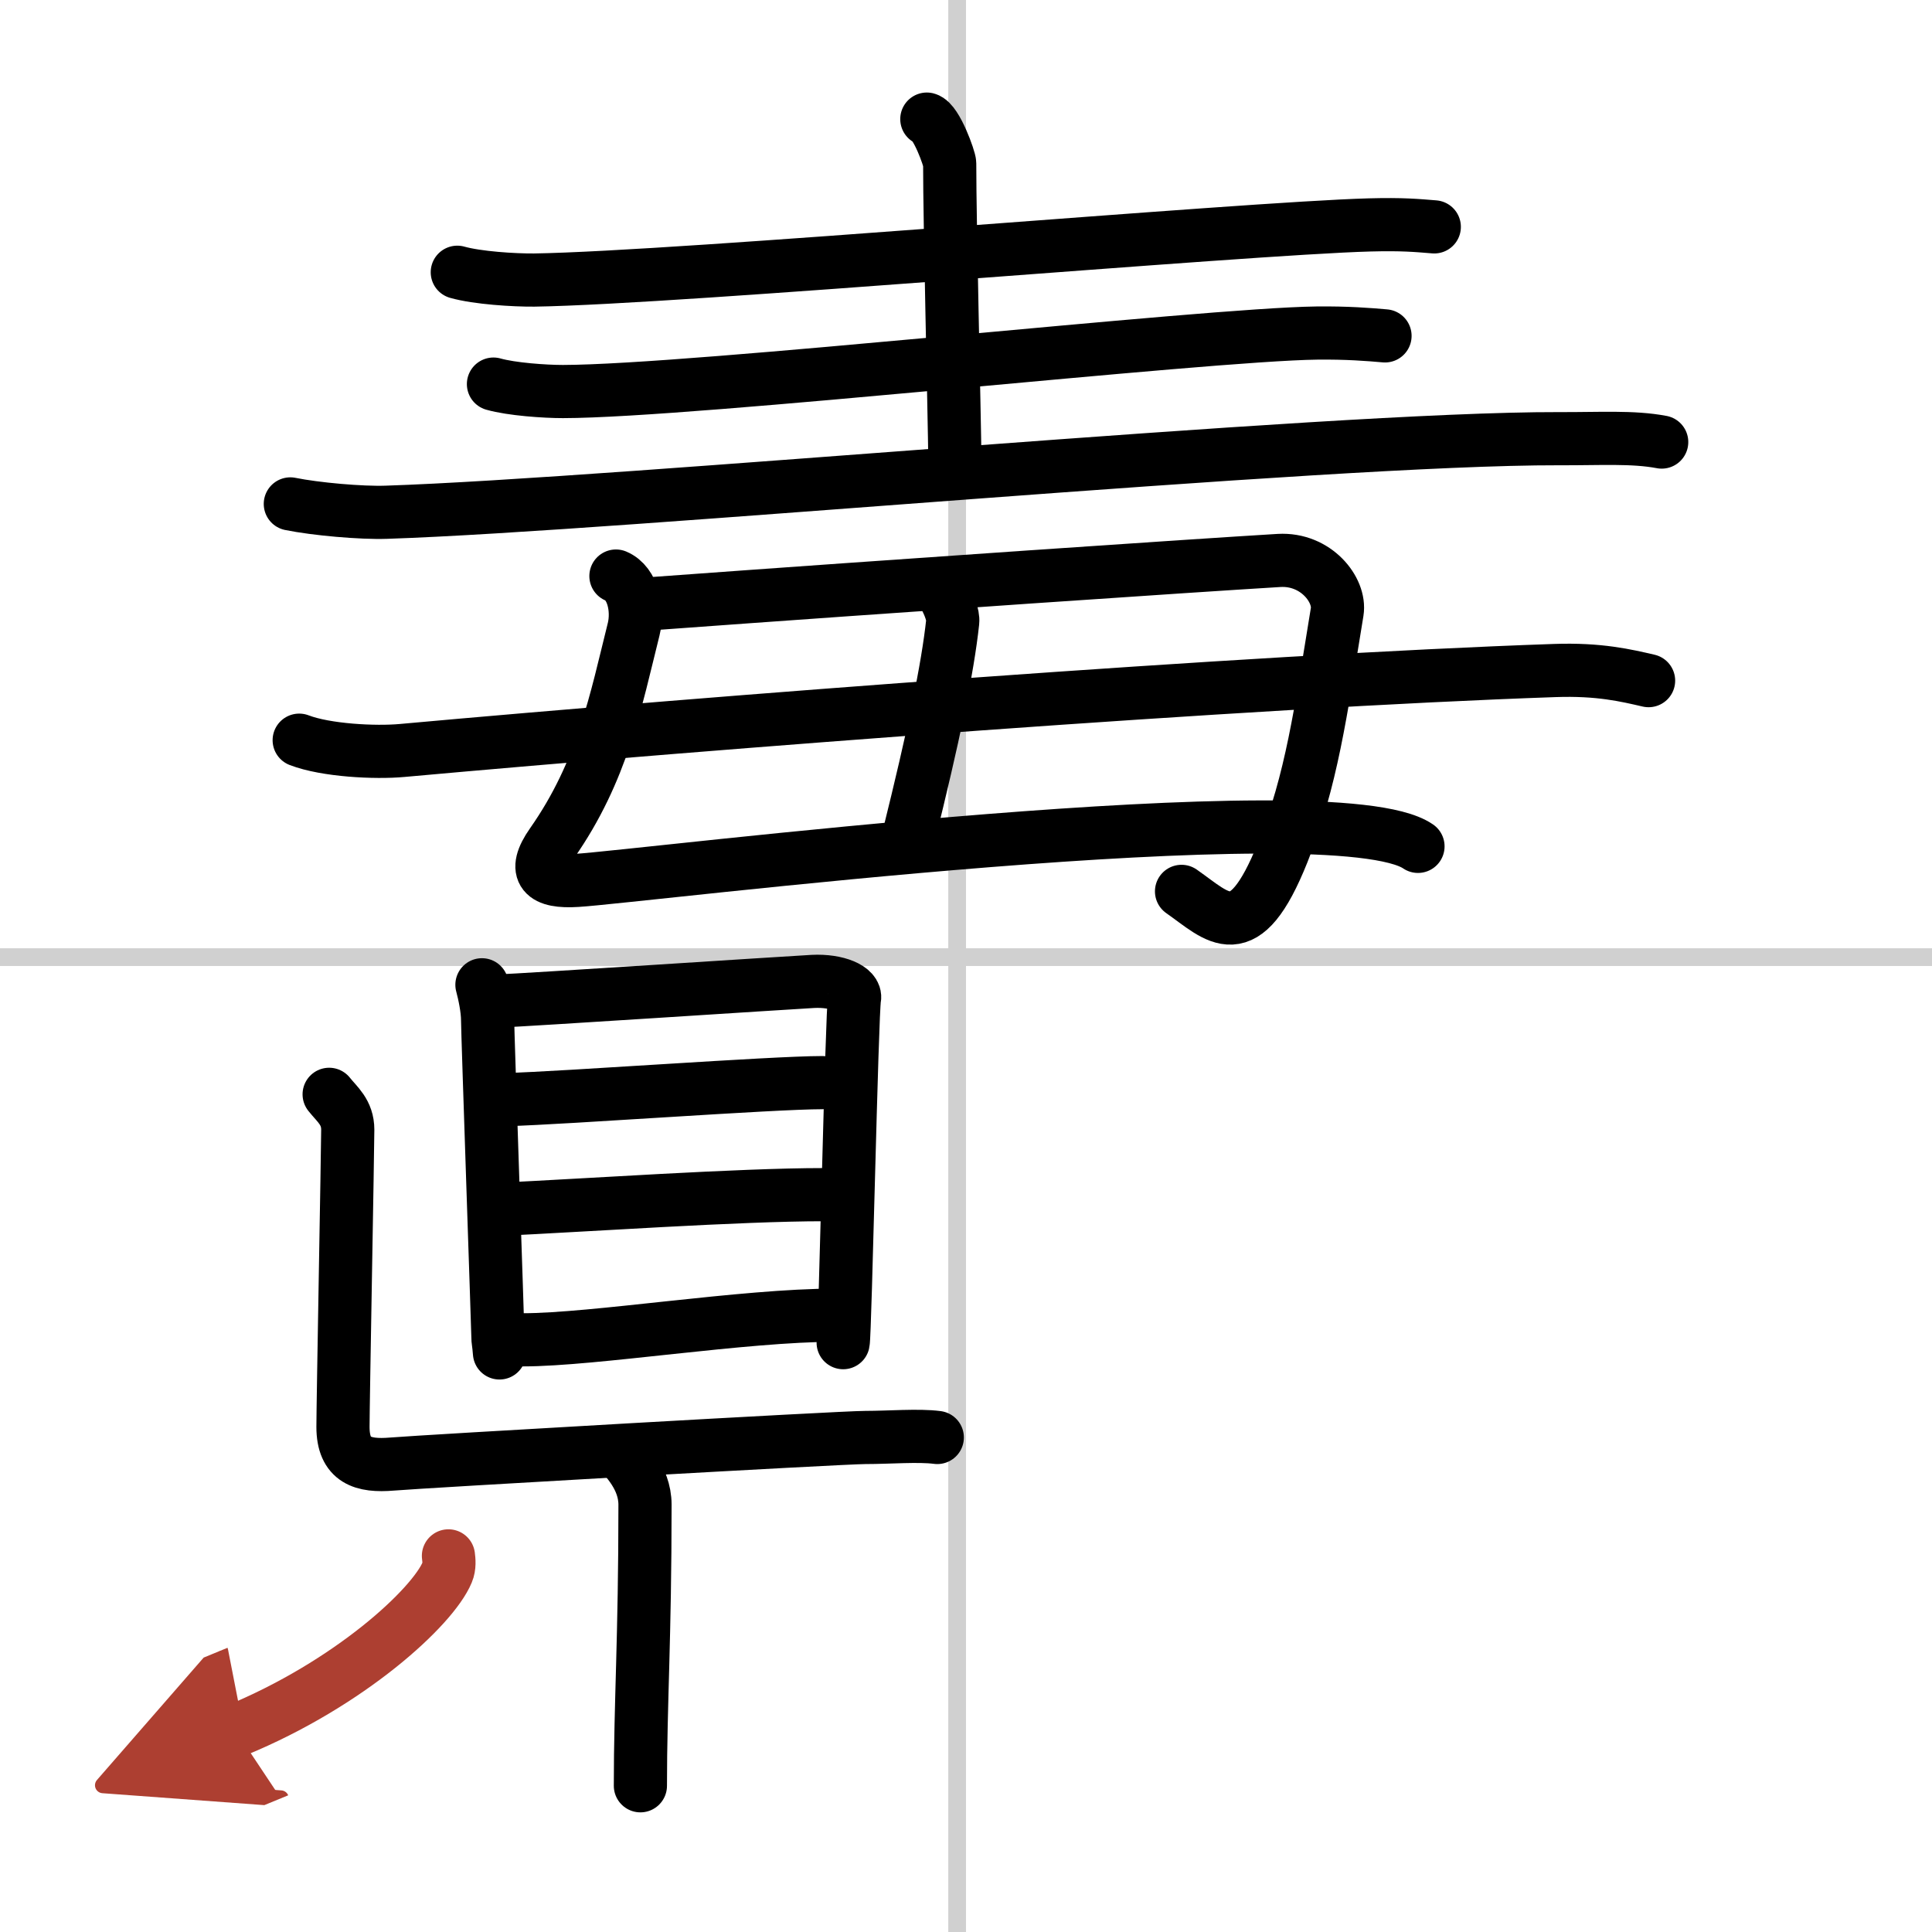
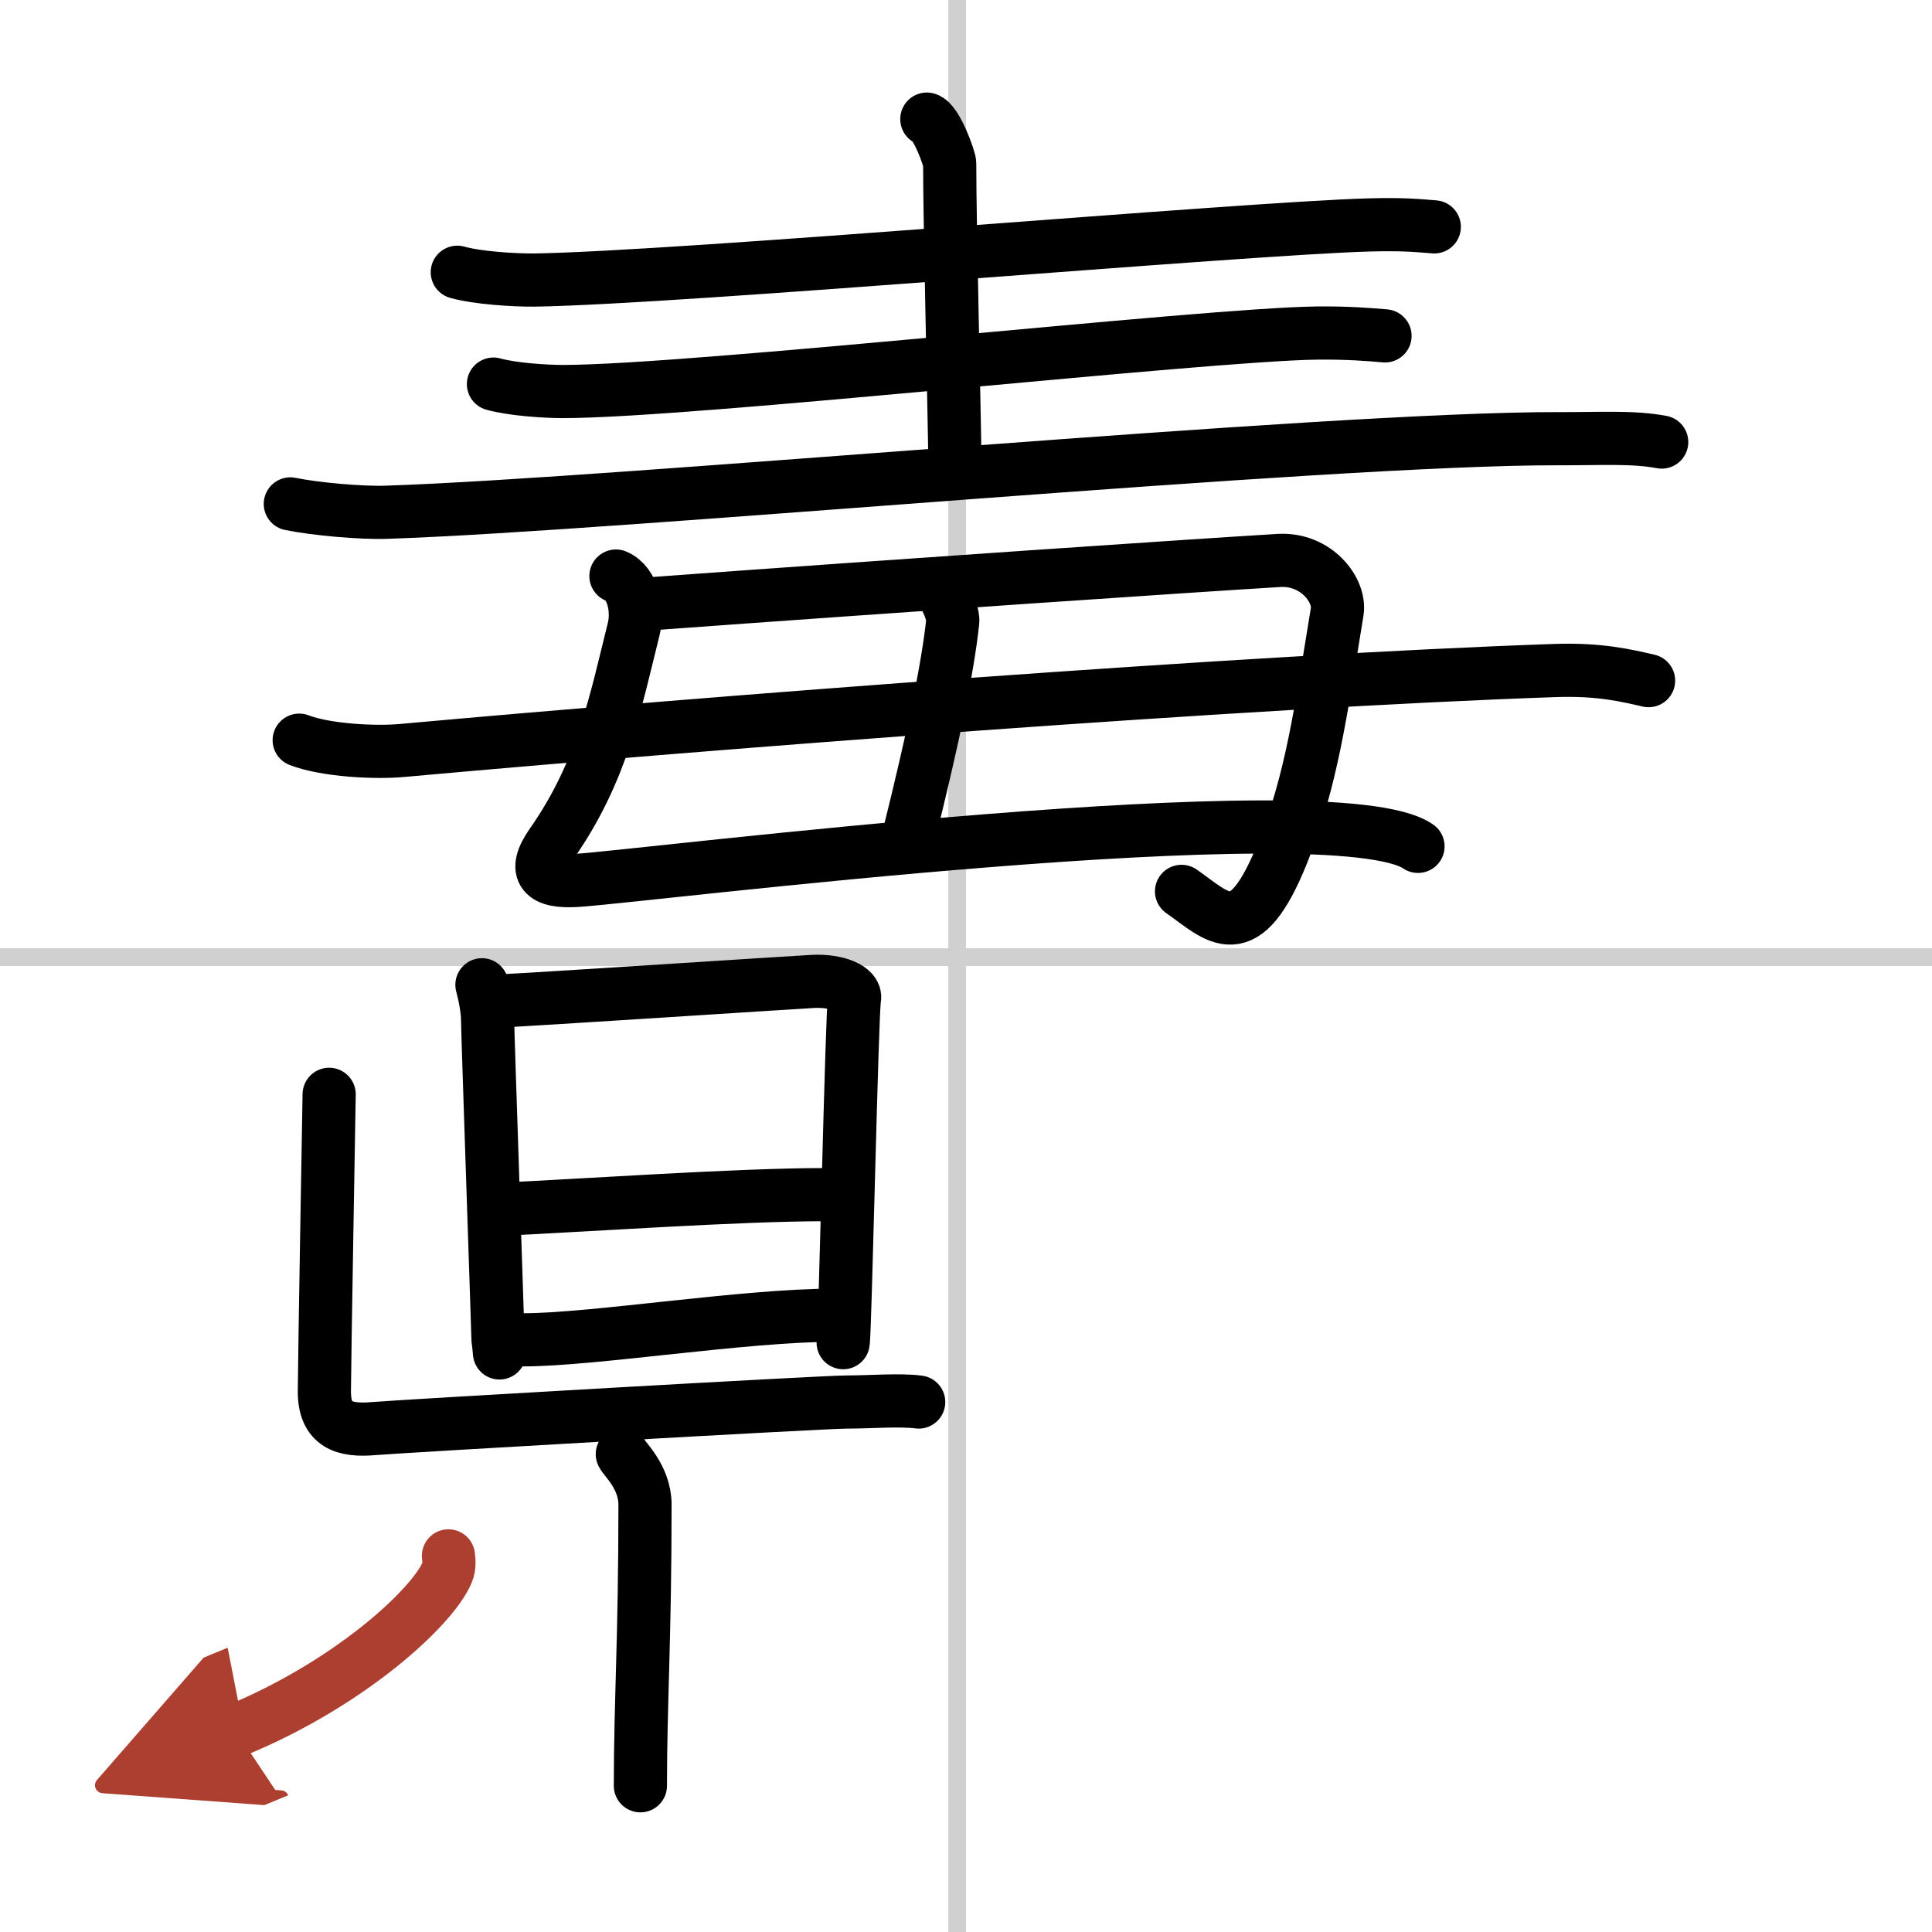
<svg xmlns="http://www.w3.org/2000/svg" width="400" height="400" viewBox="0 0 109 109">
  <defs>
    <marker id="a" markerWidth="4" orient="auto" refX="1" refY="5" viewBox="0 0 10 10">
      <polyline points="0 0 10 5 0 10 1 5" fill="#ad3f31" stroke="#ad3f31" />
    </marker>
  </defs>
  <g fill="none" stroke="#000" stroke-linecap="round" stroke-linejoin="round" stroke-width="3">
    <rect width="100%" height="100%" fill="#fff" stroke="#fff" />
    <line x1="54" x2="54" y2="109" stroke="#d0d0d0" stroke-width="1" />
    <line x2="109" y1="54" y2="54" stroke="#d0d0d0" stroke-width="1" />
    <path d="m25.8 15.36c1.13 0.32 3.21 0.45 4.34 0.44 8.17-0.12 40.08-2.92 47.12-3.11 1.88-0.05 2.66 0.03 3.66 0.11" />
    <path d="m52.29 6.72c0.54 0.14 1.29 2.25 1.29 2.5 0 3.46 0.25 13.26 0.3 17.15" />
    <path d="m27.84 21.67c1.02 0.29 2.9 0.42 3.92 0.42 7.37-0.01 36.17-3.22 42.53-3.3 1.7-0.02 2.95 0.08 3.85 0.16" />
    <path d="m16.38 28.43c1.42 0.29 4.01 0.52 5.42 0.47 13.13-0.43 52.99-4.18 66.14-4.15 2.34 0.01 4.17-0.12 5.81 0.19" />
    <path d="m34.75 32.5c0.98 0.41 1.27 1.91 1 3-1 4-1.75 8-4.61 12.08-1.16 1.65-0.46 2.21 1.41 2.09 3.55-0.21 42.74-5.15 47.45-1.92" />
    <path d="M36.75,34.06c14.5-1.06,30.6-2.15,35.41-2.44c2.09-0.12,3.48,1.67,3.28,2.9C74.5,40.25,74,44,72.37,48.09c-2.19,5.48-3.62,3.66-5.71,2.2" />
    <path d="m53.38 33.81c0.15 0.28 0.41 0.91 0.37 1.27-0.29 2.68-1.08 6.44-2.5 12.17" />
    <path d="m16.88 41.76c1.51 0.58 4.29 0.72 5.81 0.58 17.57-1.59 47.6-3.91 65.02-4.51 2.52-0.09 4.04 0.28 5.3 0.57" />
    <path d="m27.19 55.56c0.13 0.48 0.32 1.35 0.32 1.99s0.58 17.51 0.58 17.82 0.04 0.32 0.09 0.96" />
    <path d="m28.01 56.48c1.81-0.07 16.2-1.02 17.85-1.11 1.38-0.07 2.46 0.41 2.35 0.96-0.15 0.69-0.53 18.98-0.64 19.42" />
-     <path d="m28.52 62.04c3.5-0.1 15.03-0.96 17.87-0.96" />
    <path d="m28.14 68.23c4.91-0.23 13.55-0.83 18.32-0.83" />
    <path d="m29.5 75.59c4.01 0 12.44-1.39 17.63-1.39" />
-     <path d="m18.57 61.74c0.45 0.57 1.05 1 1.05 2s-0.27 15.48-0.27 16.76c0 1.9 1.12 2.24 2.77 2.1s25.35-1.5 26.7-1.5 3-0.14 4.06 0" />
+     <path d="m18.57 61.74s-0.27 15.48-0.27 16.76c0 1.9 1.12 2.24 2.77 2.1s25.35-1.5 26.7-1.5 3-0.14 4.06 0" />
    <path d="m35.11 82.04c0.09 0.25 1.28 1.28 1.28 2.85 0 7.61-0.26 11.15-0.26 15.86" />
    <path d="m25.3 87.78c0.03 0.23 0.07 0.6-0.07 0.93-0.82 1.97-5.51 6.29-11.93 8.93" marker-end="url(#a)" stroke="#ad3f31" />
  </g>
</svg>